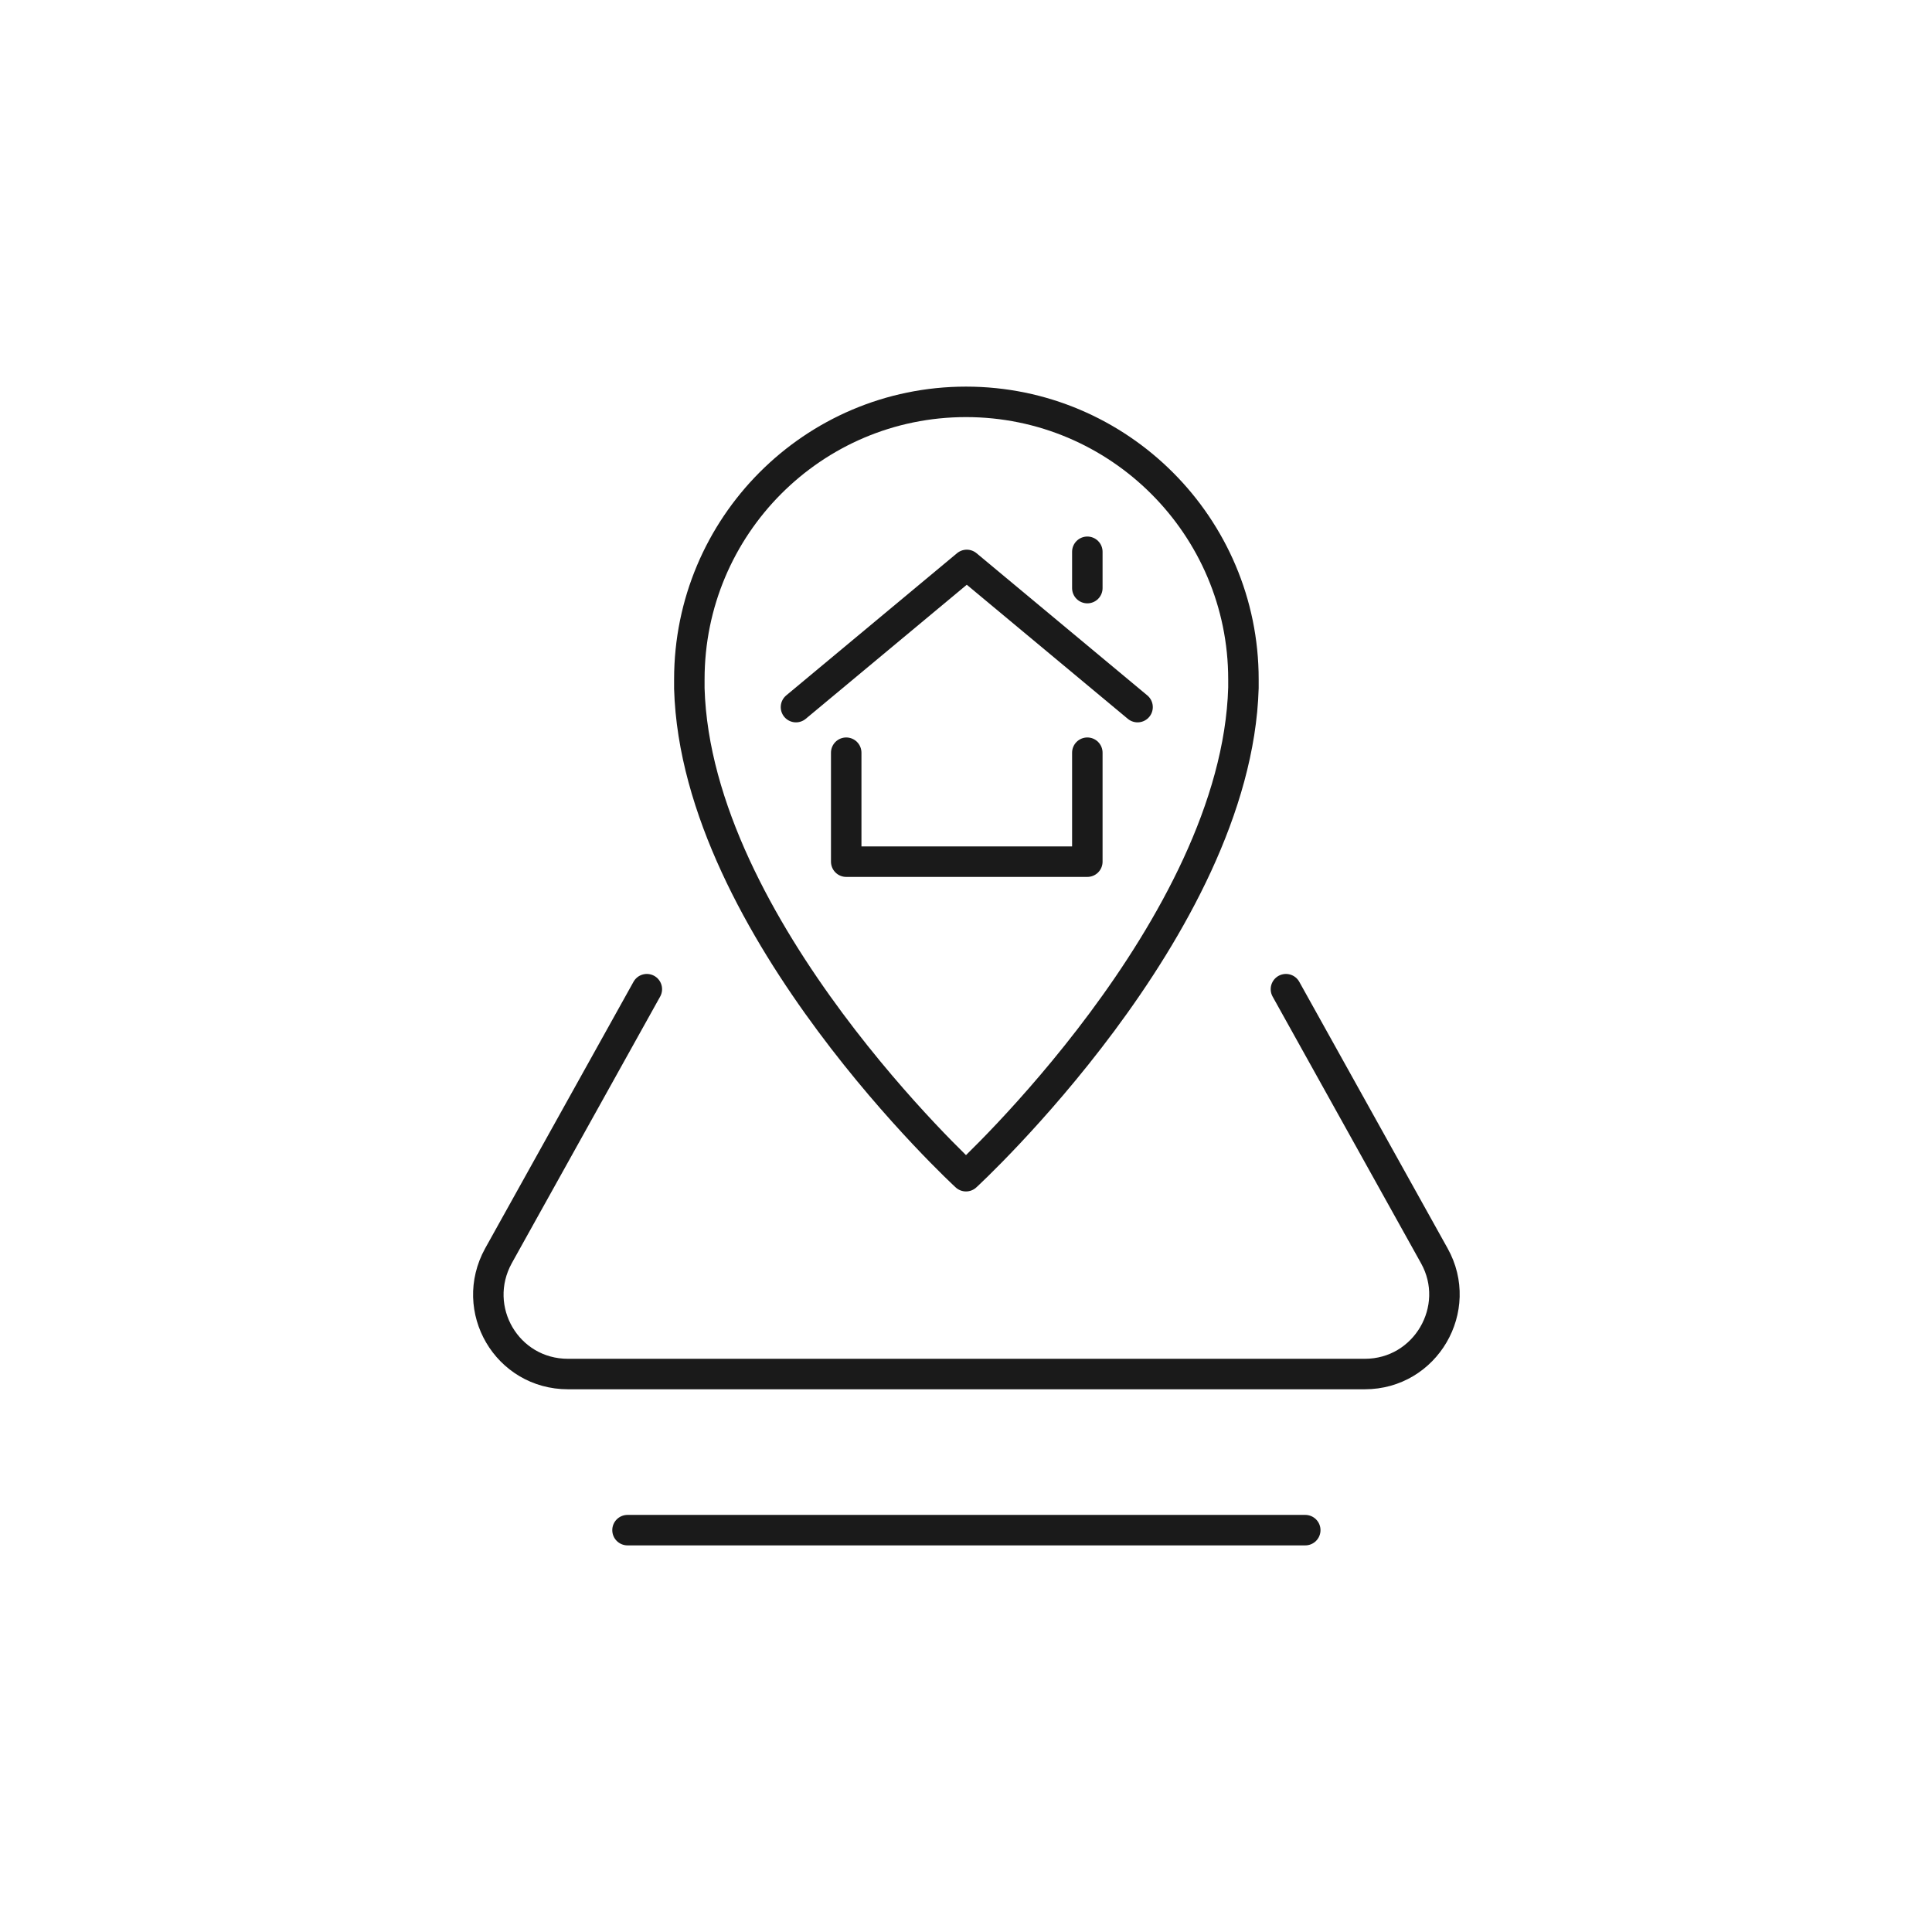
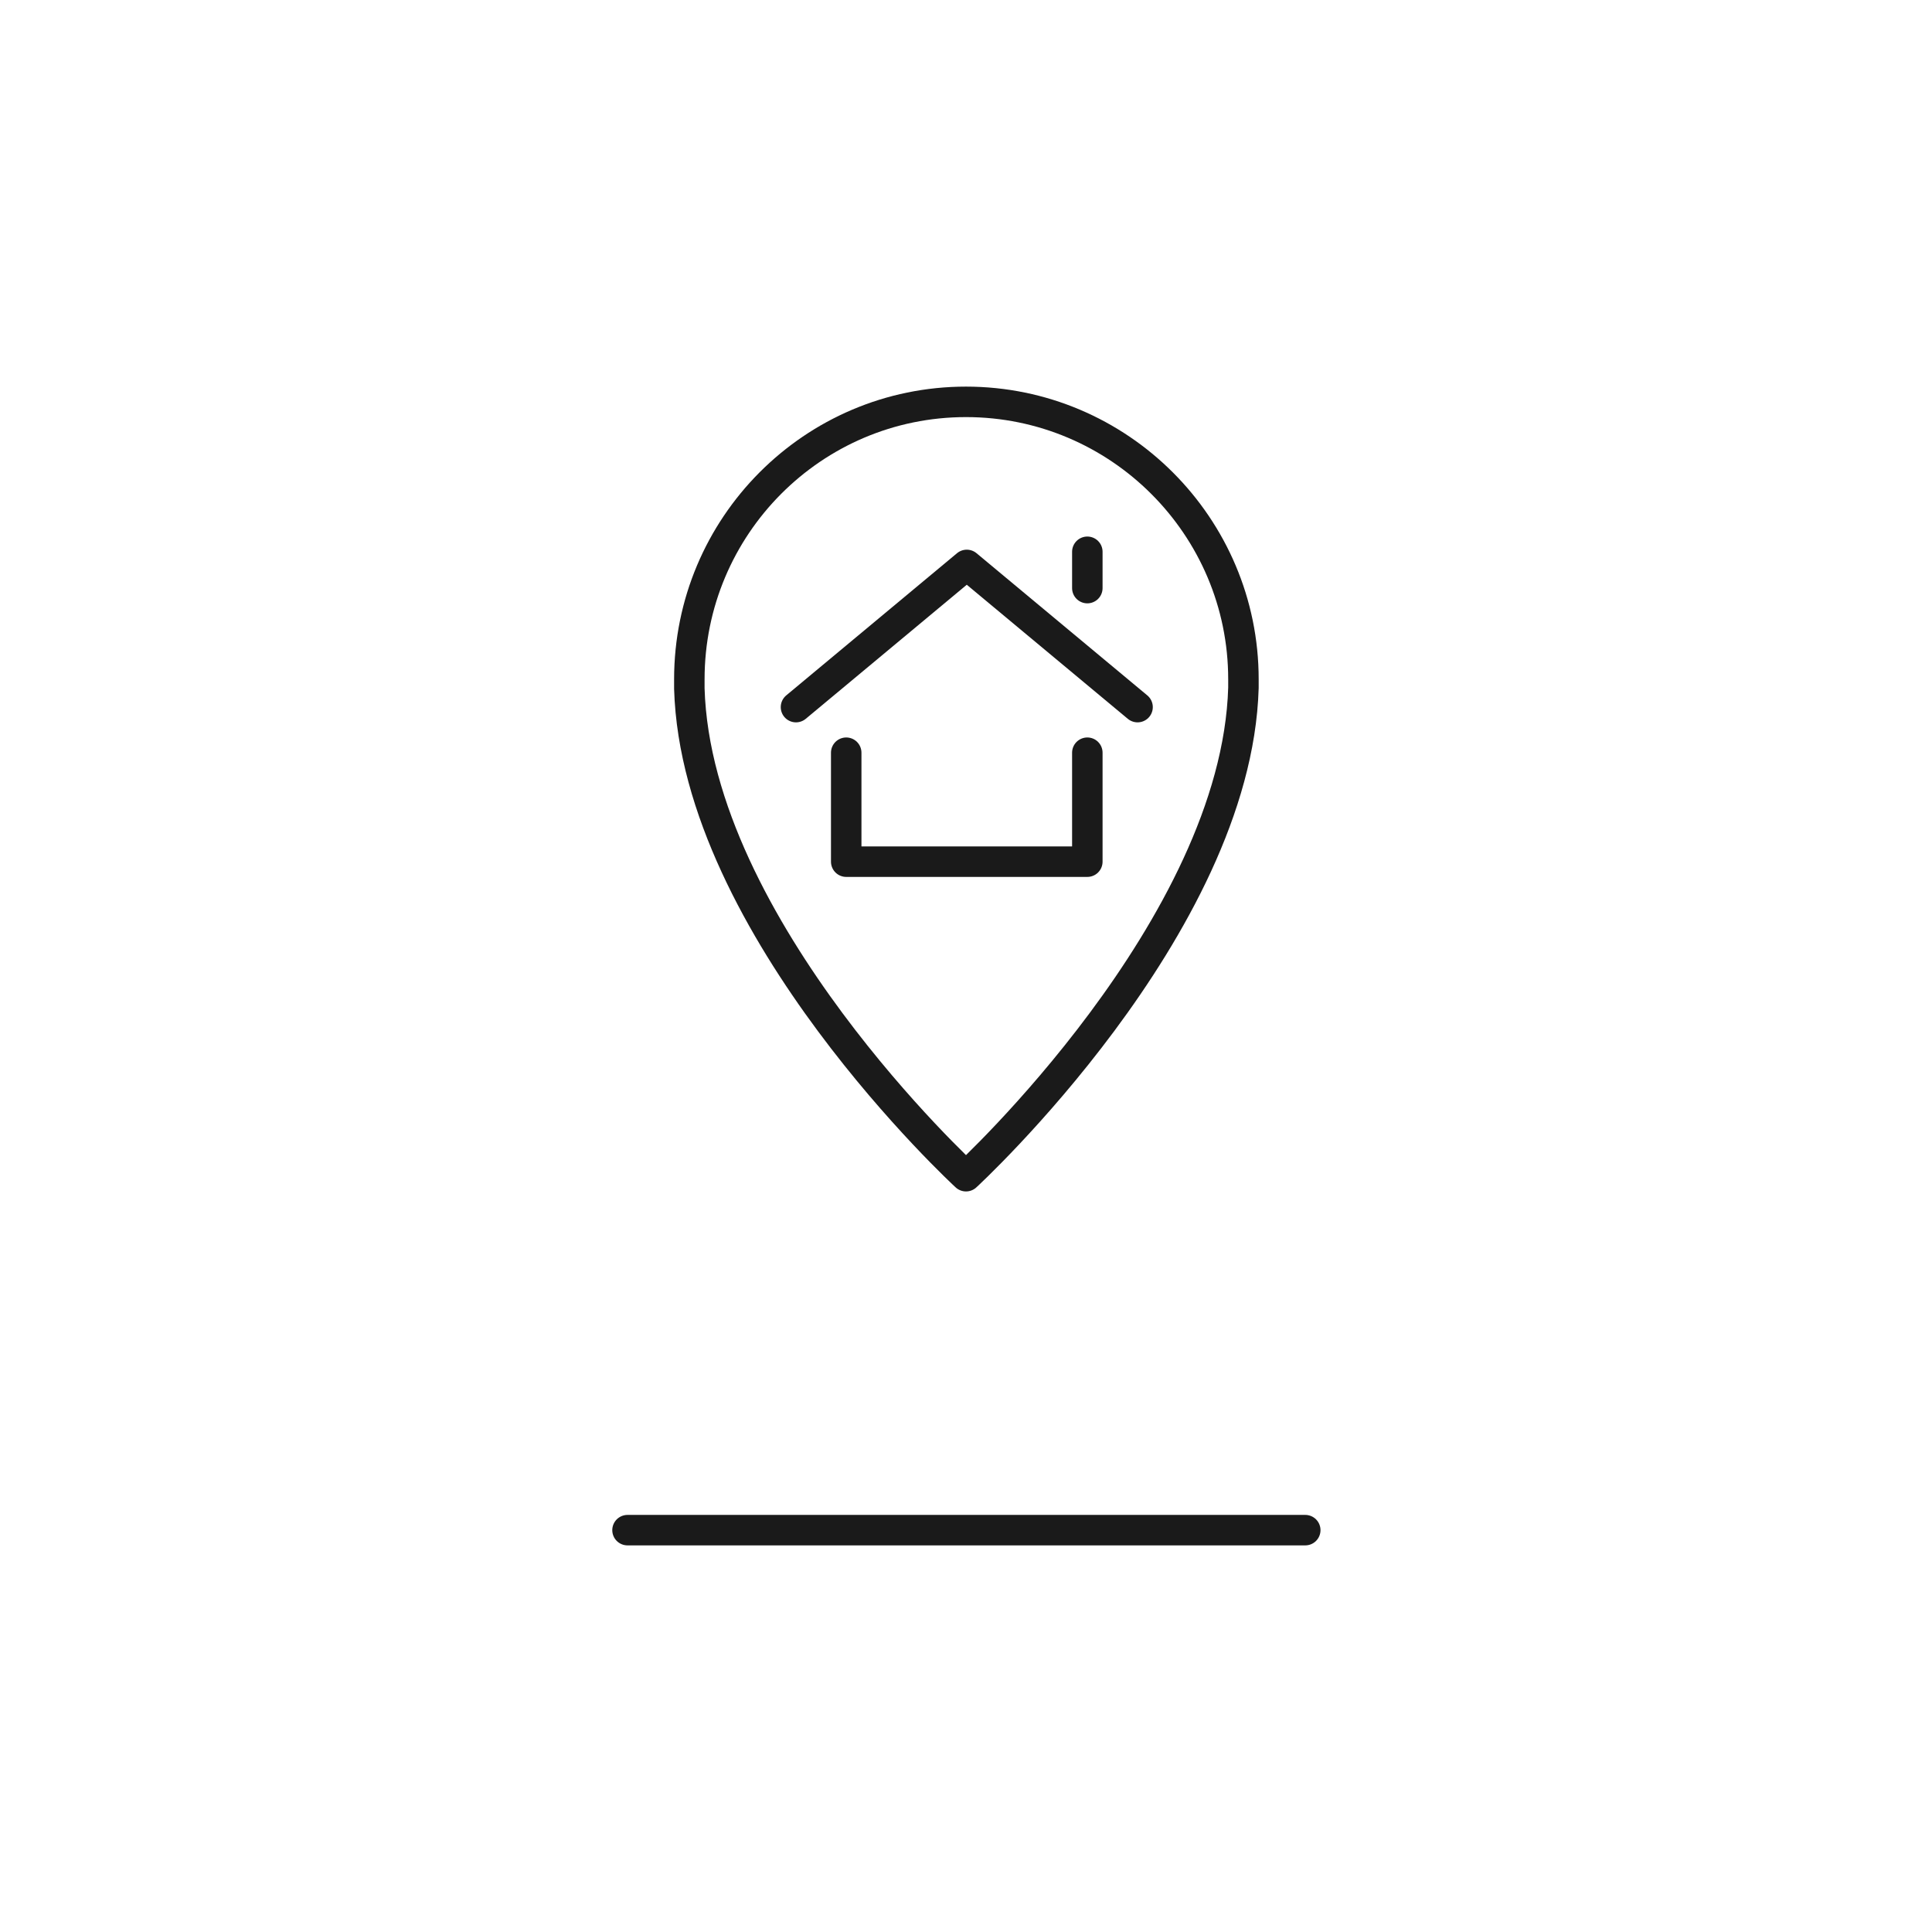
<svg xmlns="http://www.w3.org/2000/svg" version="1.1" id="ëÎÓÈ_1" x="0px" y="0px" viewBox="0 0 250 250" enable-background="new 0 0 250 250" xml:space="preserve">
  <g>
    <g>
      <g>
        <g>
          <path fill="none" stroke="#1A1A1A" stroke-width="3.944" stroke-linecap="round" stroke-linejoin="round" stroke-miterlimit="10" d="      M160.9,87.9c0-19.8-16.1-35.9-35.9-35.9S89.2,68.1,89.2,87.9c0,0.4,0,0.8,0,1.2c0.9,31,35.8,63.1,35.8,63.1S160,120,160.9,89      C160.9,88.7,160.9,88.3,160.9,87.9z" />
        </g>
-         <path fill="none" stroke="#1A1A1A" stroke-width="3.944" stroke-linecap="round" stroke-linejoin="round" stroke-miterlimit="10" d="     M83.7,128l-19.2,34.5c-3.8,6.9,1.1,15.3,9,15.3h103.1c7.9,0,12.8-8.5,9-15.3L166.4,128" />
      </g>
      <line fill="none" stroke="#1A1A1A" stroke-width="3.944" stroke-linecap="round" stroke-linejoin="round" stroke-miterlimit="10" x1="168.9" y1="198" x2="81.2" y2="198" />
    </g>
    <g>
      <g>
        <polyline fill="none" stroke="#1A1A1A" stroke-width="3.944" stroke-linecap="round" stroke-linejoin="round" stroke-miterlimit="10" points="     103,91.5 125.1,73.1 147.2,91.5    " />
        <polyline fill="none" stroke="#1A1A1A" stroke-width="3.944" stroke-linecap="round" stroke-linejoin="round" stroke-miterlimit="10" points="     109.5,97.4 109.5,111.5 140.7,111.5 140.7,97.4    " />
      </g>
      <line fill="none" stroke="#1A1A1A" stroke-width="3.944" stroke-linecap="round" stroke-linejoin="round" stroke-miterlimit="10" x1="140.7" y1="76.1" x2="140.7" y2="71.4" />
    </g>
  </g>
</svg>